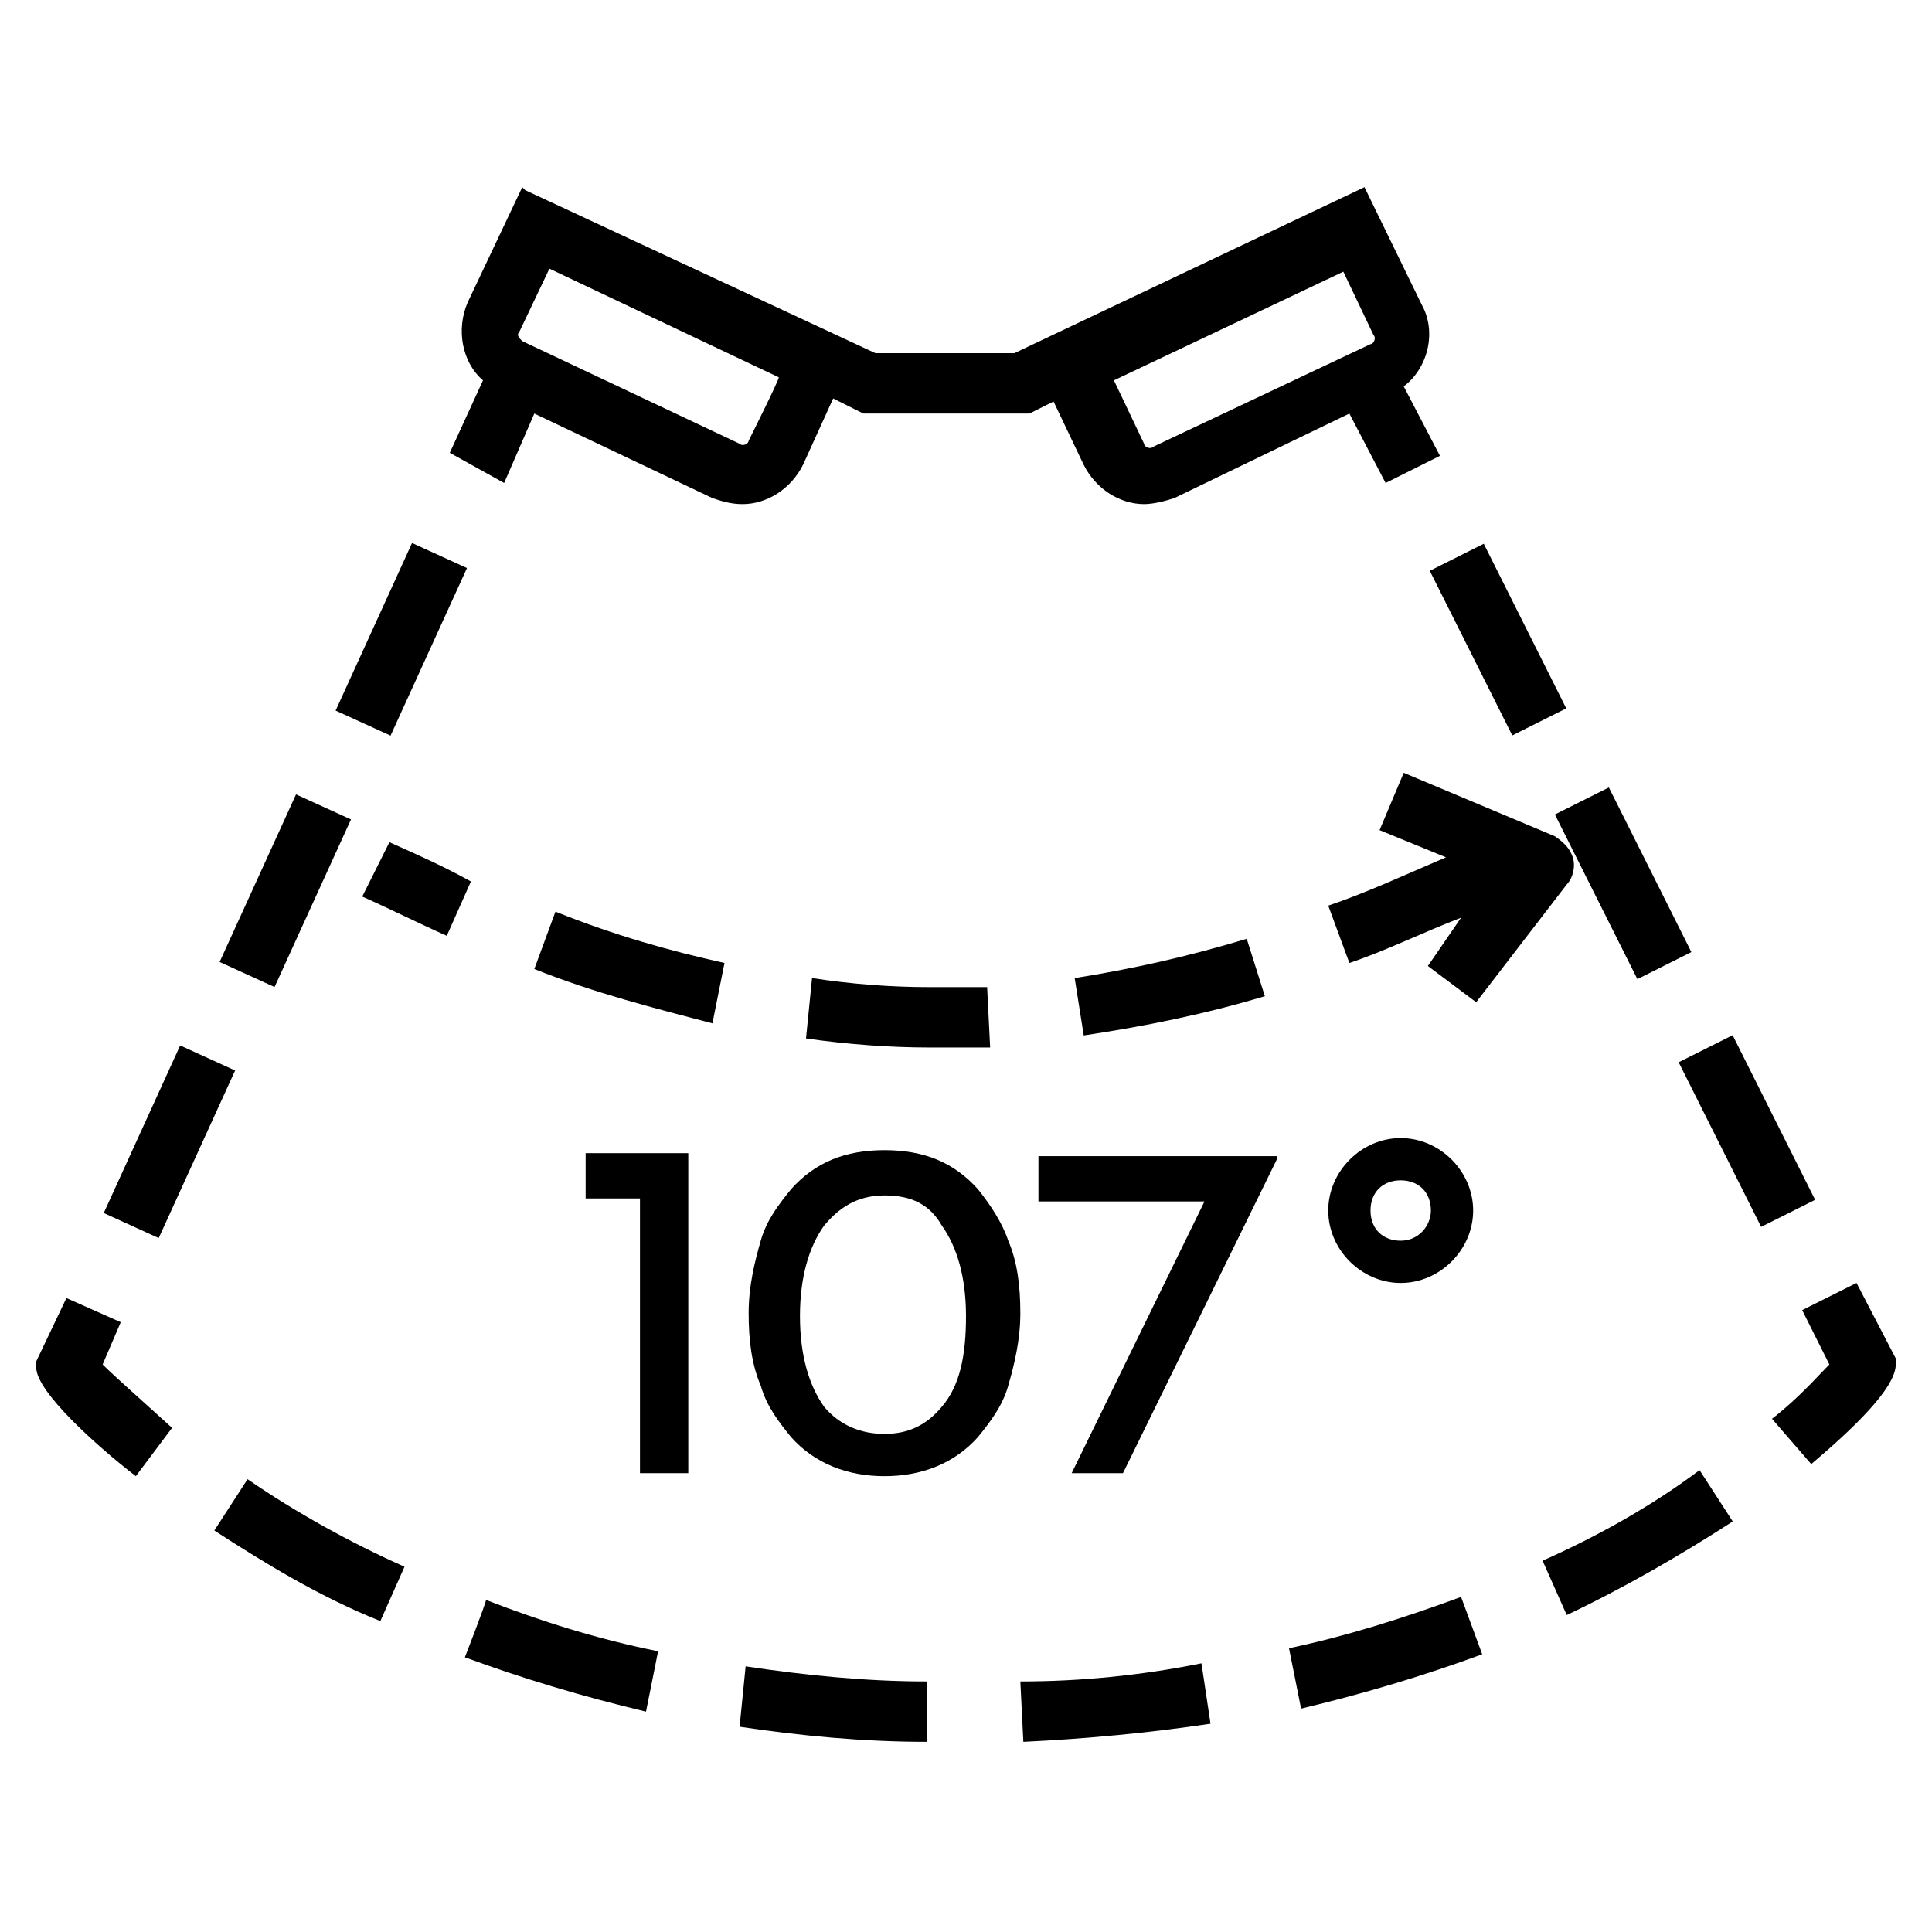
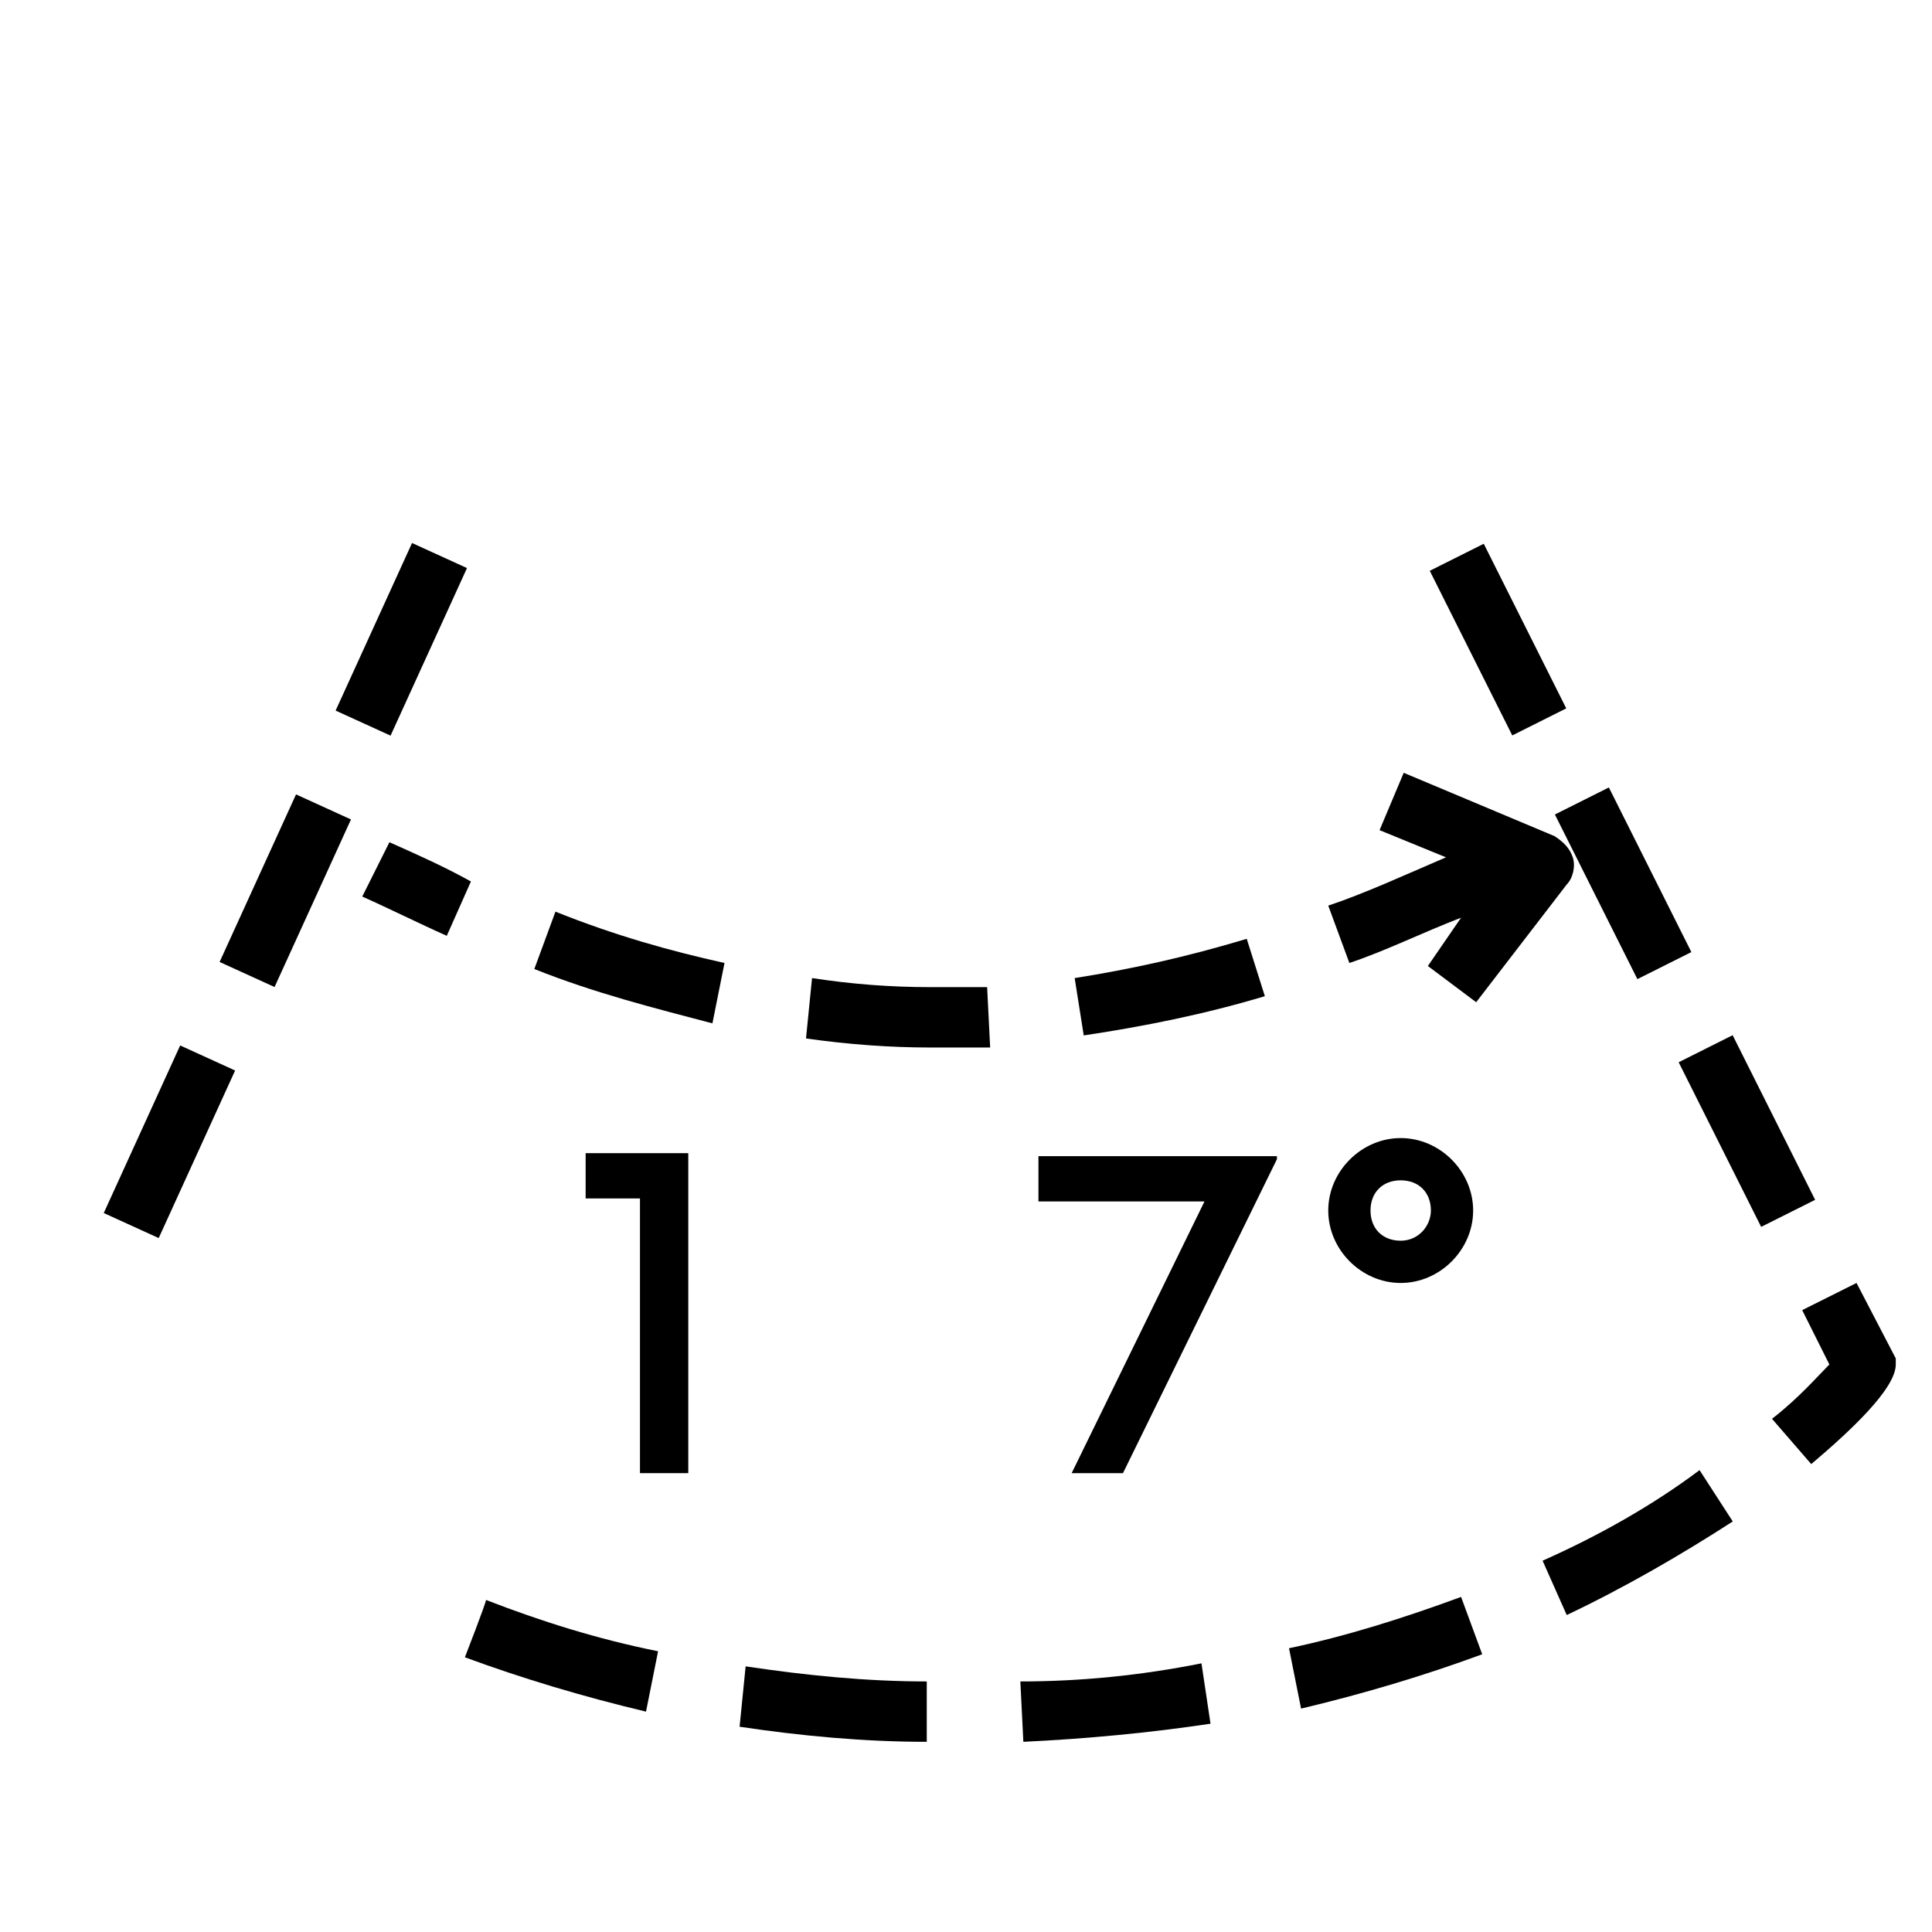
<svg xmlns="http://www.w3.org/2000/svg" version="1.1" id="_图层_2" x="0px" y="0px" viewBox="0 0 64 64" style="enable-background:new 0 0 64 64;" xml:space="preserve">
  <g id="_名称">
    <g>
      <g>
        <rect x="2.6" y="36.8" transform="matrix(0.415 -0.91 0.91 0.415 -31.13 27.277)" class="st0" width="6.1" height="2" />
-         <path class="st0" d="M3.4,45.2L4,43.8L2.2,43l-1,2.1v0.2c0,0.8,2,2.6,3.3,3.6l1.2-1.6C4.6,46.3,3.8,45.6,3.4,45.2L3.4,45.2z" />
-         <path class="st0" d="M7.1,50.7c1.7,1.1,3.5,2.2,5.5,3l0.8-1.8c-1.8-0.8-3.6-1.8-5.2-2.9L7.1,50.7L7.1,50.7z" />
        <rect x="10.2" y="20.2" transform="matrix(0.415 -0.91 0.91 0.415 -11.497 24.438)" class="st0" width="6.1" height="2" />
        <rect x="52.8" y="26.2" transform="matrix(0.894 -0.448 0.448 0.894 -7.433 27.213)" class="st0" width="2" height="6.1" />
        <path class="st0" d="M15.4,54.9c1.9,0.7,3.9,1.3,6,1.8l0.4-2c-2-0.4-3.9-1-5.7-1.7C16.1,53.1,15.4,54.9,15.4,54.9z" />
        <rect x="48.6" y="18.1" transform="matrix(0.894 -0.448 0.448 0.894 -4.194 24.5)" class="st0" width="2" height="6.1" />
        <rect x="6.4" y="28.5" transform="matrix(0.415 -0.91 0.91 0.415 -21.316 25.863)" class="st0" width="6.1" height="2" />
        <path class="st0" d="M42.7,54.6l0.4,2c2.1-0.5,4.1-1.1,6-1.8l-0.7-1.9C46.5,53.6,44.6,54.2,42.7,54.6z" />
        <rect x="56.9" y="34.4" transform="matrix(0.894 -0.448 0.448 0.894 -10.672 29.926)" class="st0" width="2" height="6.1" />
        <path class="st0" d="M61.5,42.5l-1.8,0.9l0.9,1.8c-0.4,0.4-1,1.1-1.9,1.8l1.3,1.5c1.3-1.1,2.8-2.5,2.8-3.3V45L61.5,42.5z" />
        <path class="st0" d="M33.8,55.7l0.1,2c2.1-0.1,4.2-0.3,6.2-0.6l-0.3-2C37.8,55.5,35.8,55.7,33.8,55.7L33.8,55.7z" />
        <path class="st0" d="M51.1,51.7l0.8,1.8c1.9-0.9,3.8-2,5.5-3.1l-1.1-1.7C54.7,49.9,52.9,50.9,51.1,51.7z" />
        <path class="st0" d="M24.5,57.2c2,0.3,4.1,0.5,6.2,0.5l0-2c-2,0-4-0.2-6-0.5L24.5,57.2L24.5,57.2z" />
-         <path class="st0" d="M16.7,16l1-2.3l5.9,2.8c0.3,0.1,0.6,0.2,1,0.2c0.8,0,1.6-0.5,2-1.3l1-2.2l1,0.5h5.5l0.8-0.4l1,2.1     c0.4,0.8,1.2,1.3,2,1.3c0.3,0,0.7-0.1,1-0.2l5.8-2.8l1.2,2.3l1.8-0.9l-1.2-2.3c0.8-0.6,1.1-1.8,0.6-2.7l-1.9-3.9h0l0,0l-11.6,5.5     h-4.6L17.4,6.3v0l-0.1-0.1l-1.8,3.8c-0.4,0.9-0.2,2,0.5,2.6l-1.1,2.4L16.7,16L16.7,16z M38.2,14.8c-0.1,0.1-0.3,0-0.3-0.1l-1-2.1     l7.6-3.6l1,2.1c0.1,0.1,0,0.3-0.1,0.3L38.2,14.8z M24.8,14.6c0,0.1-0.2,0.2-0.3,0.1l-7.2-3.4c-0.1-0.1-0.2-0.2-0.1-0.3l1-2.1     l7.6,3.6C25.8,12.6,24.8,14.6,24.8,14.6z" />
        <path class="st0" d="M17.7,32.1c2,0.8,4,1.3,5.9,1.8l0.4-2c-1.8-0.4-3.6-0.9-5.6-1.7L17.7,32.1L17.7,32.1z" />
        <path class="st0" d="M30.8,32.7c-1.3,0-2.6-0.1-3.9-0.3l-0.2,2c1.4,0.2,2.8,0.3,4.1,0.3H31c0.6,0,1.2,0,1.8,0l-0.1-2     c-0.6,0-1.1,0-1.7,0L30.8,32.7L30.8,32.7z" />
        <path class="st0" d="M12.9,27.9L12,29.7c0.9,0.4,1.9,0.9,2.8,1.3l0.8-1.8C14.7,28.7,13.8,28.3,12.9,27.9L12.9,27.9z" />
        <path class="st0" d="M35.9,34.3c2-0.3,4-0.7,6-1.3l-0.6-1.9c-2,0.6-3.8,1-5.7,1.3L35.9,34.3L35.9,34.3z" />
        <path class="st0" d="M51.9,29.3c0.2-0.2,0.3-0.6,0.2-0.9c-0.1-0.3-0.3-0.5-0.6-0.7l-5-2.1l-0.8,1.9l2.2,0.9     c-1.4,0.6-2.7,1.2-3.9,1.6l0.7,1.9c1.2-0.4,2.4-1,3.7-1.5L47.3,32l1.6,1.2L51.9,29.3z" />
        <polygon class="st0" points="19.4,39.7 21.2,39.7 21.2,48.8 22.8,48.8 22.8,38.2 19.4,38.2    " />
-         <path class="st0" d="M32.4,39.4c-0.8-0.9-1.8-1.3-3.1-1.3s-2.3,0.4-3.1,1.3c-0.4,0.5-0.8,1-1,1.7c-0.2,0.7-0.4,1.5-0.4,2.4     s0.1,1.7,0.4,2.4c0.2,0.7,0.6,1.2,1,1.7c0.8,0.9,1.9,1.3,3.1,1.3s2.3-0.4,3.1-1.3c0.4-0.5,0.8-1,1-1.7c0.2-0.7,0.4-1.5,0.4-2.4     s-0.1-1.7-0.4-2.4C33.2,40.5,32.8,39.9,32.4,39.4z M31.2,46.6c-0.5,0.6-1.1,0.9-1.9,0.9s-1.5-0.3-2-0.9c-0.5-0.7-0.8-1.7-0.8-3     s0.3-2.3,0.8-3c0.5-0.6,1.1-1,2-1s1.5,0.3,1.9,1c0.5,0.7,0.8,1.7,0.8,3S31.8,45.9,31.2,46.6z" />
        <path class="st0" d="M44,40.1c0,1.3,1.1,2.4,2.4,2.4s2.4-1.1,2.4-2.4s-1.1-2.4-2.4-2.4S44,38.8,44,40.1z M47.4,40.1     c0,0.5-0.4,1-1,1s-1-0.4-1-1s0.4-1,1-1S47.4,39.5,47.4,40.1z" />
        <path class="st1" d="M39.9,39.8h-5.5v-1.5h7.9v0.1l-5.1,10.4h-1.7L39.9,39.8L39.9,39.8z" />
      </g>
    </g>
  </g>
</svg>